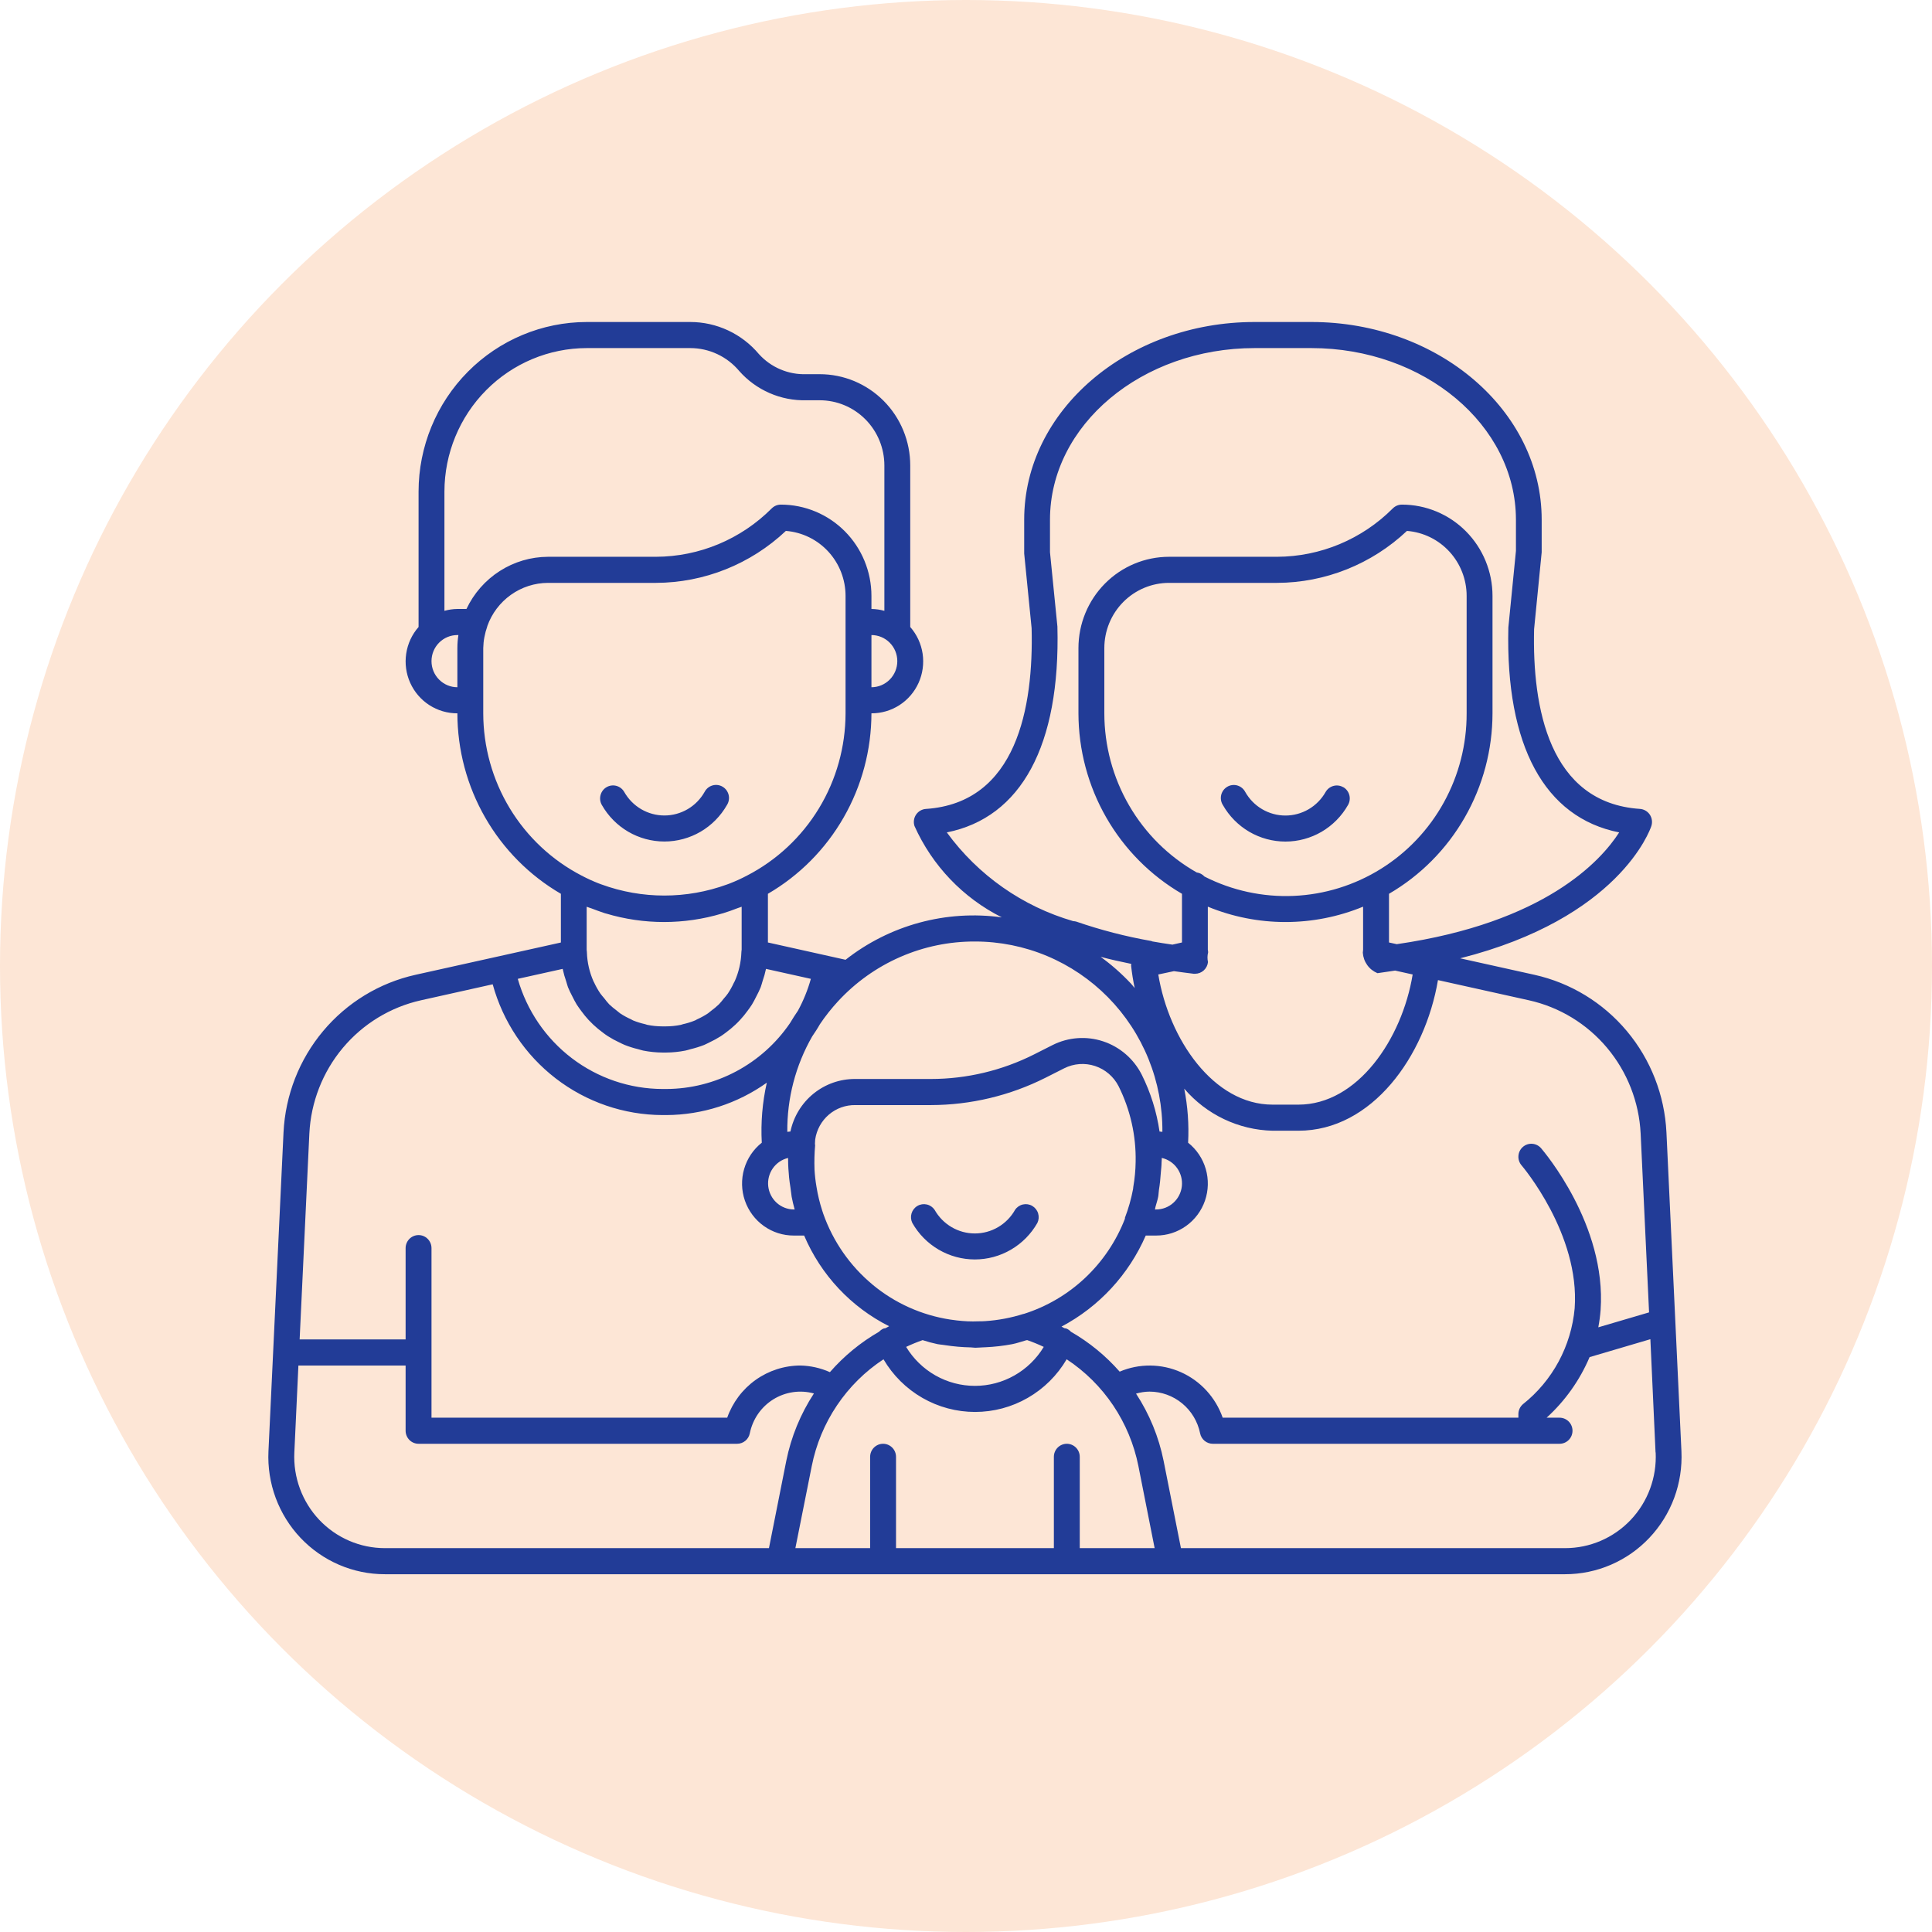
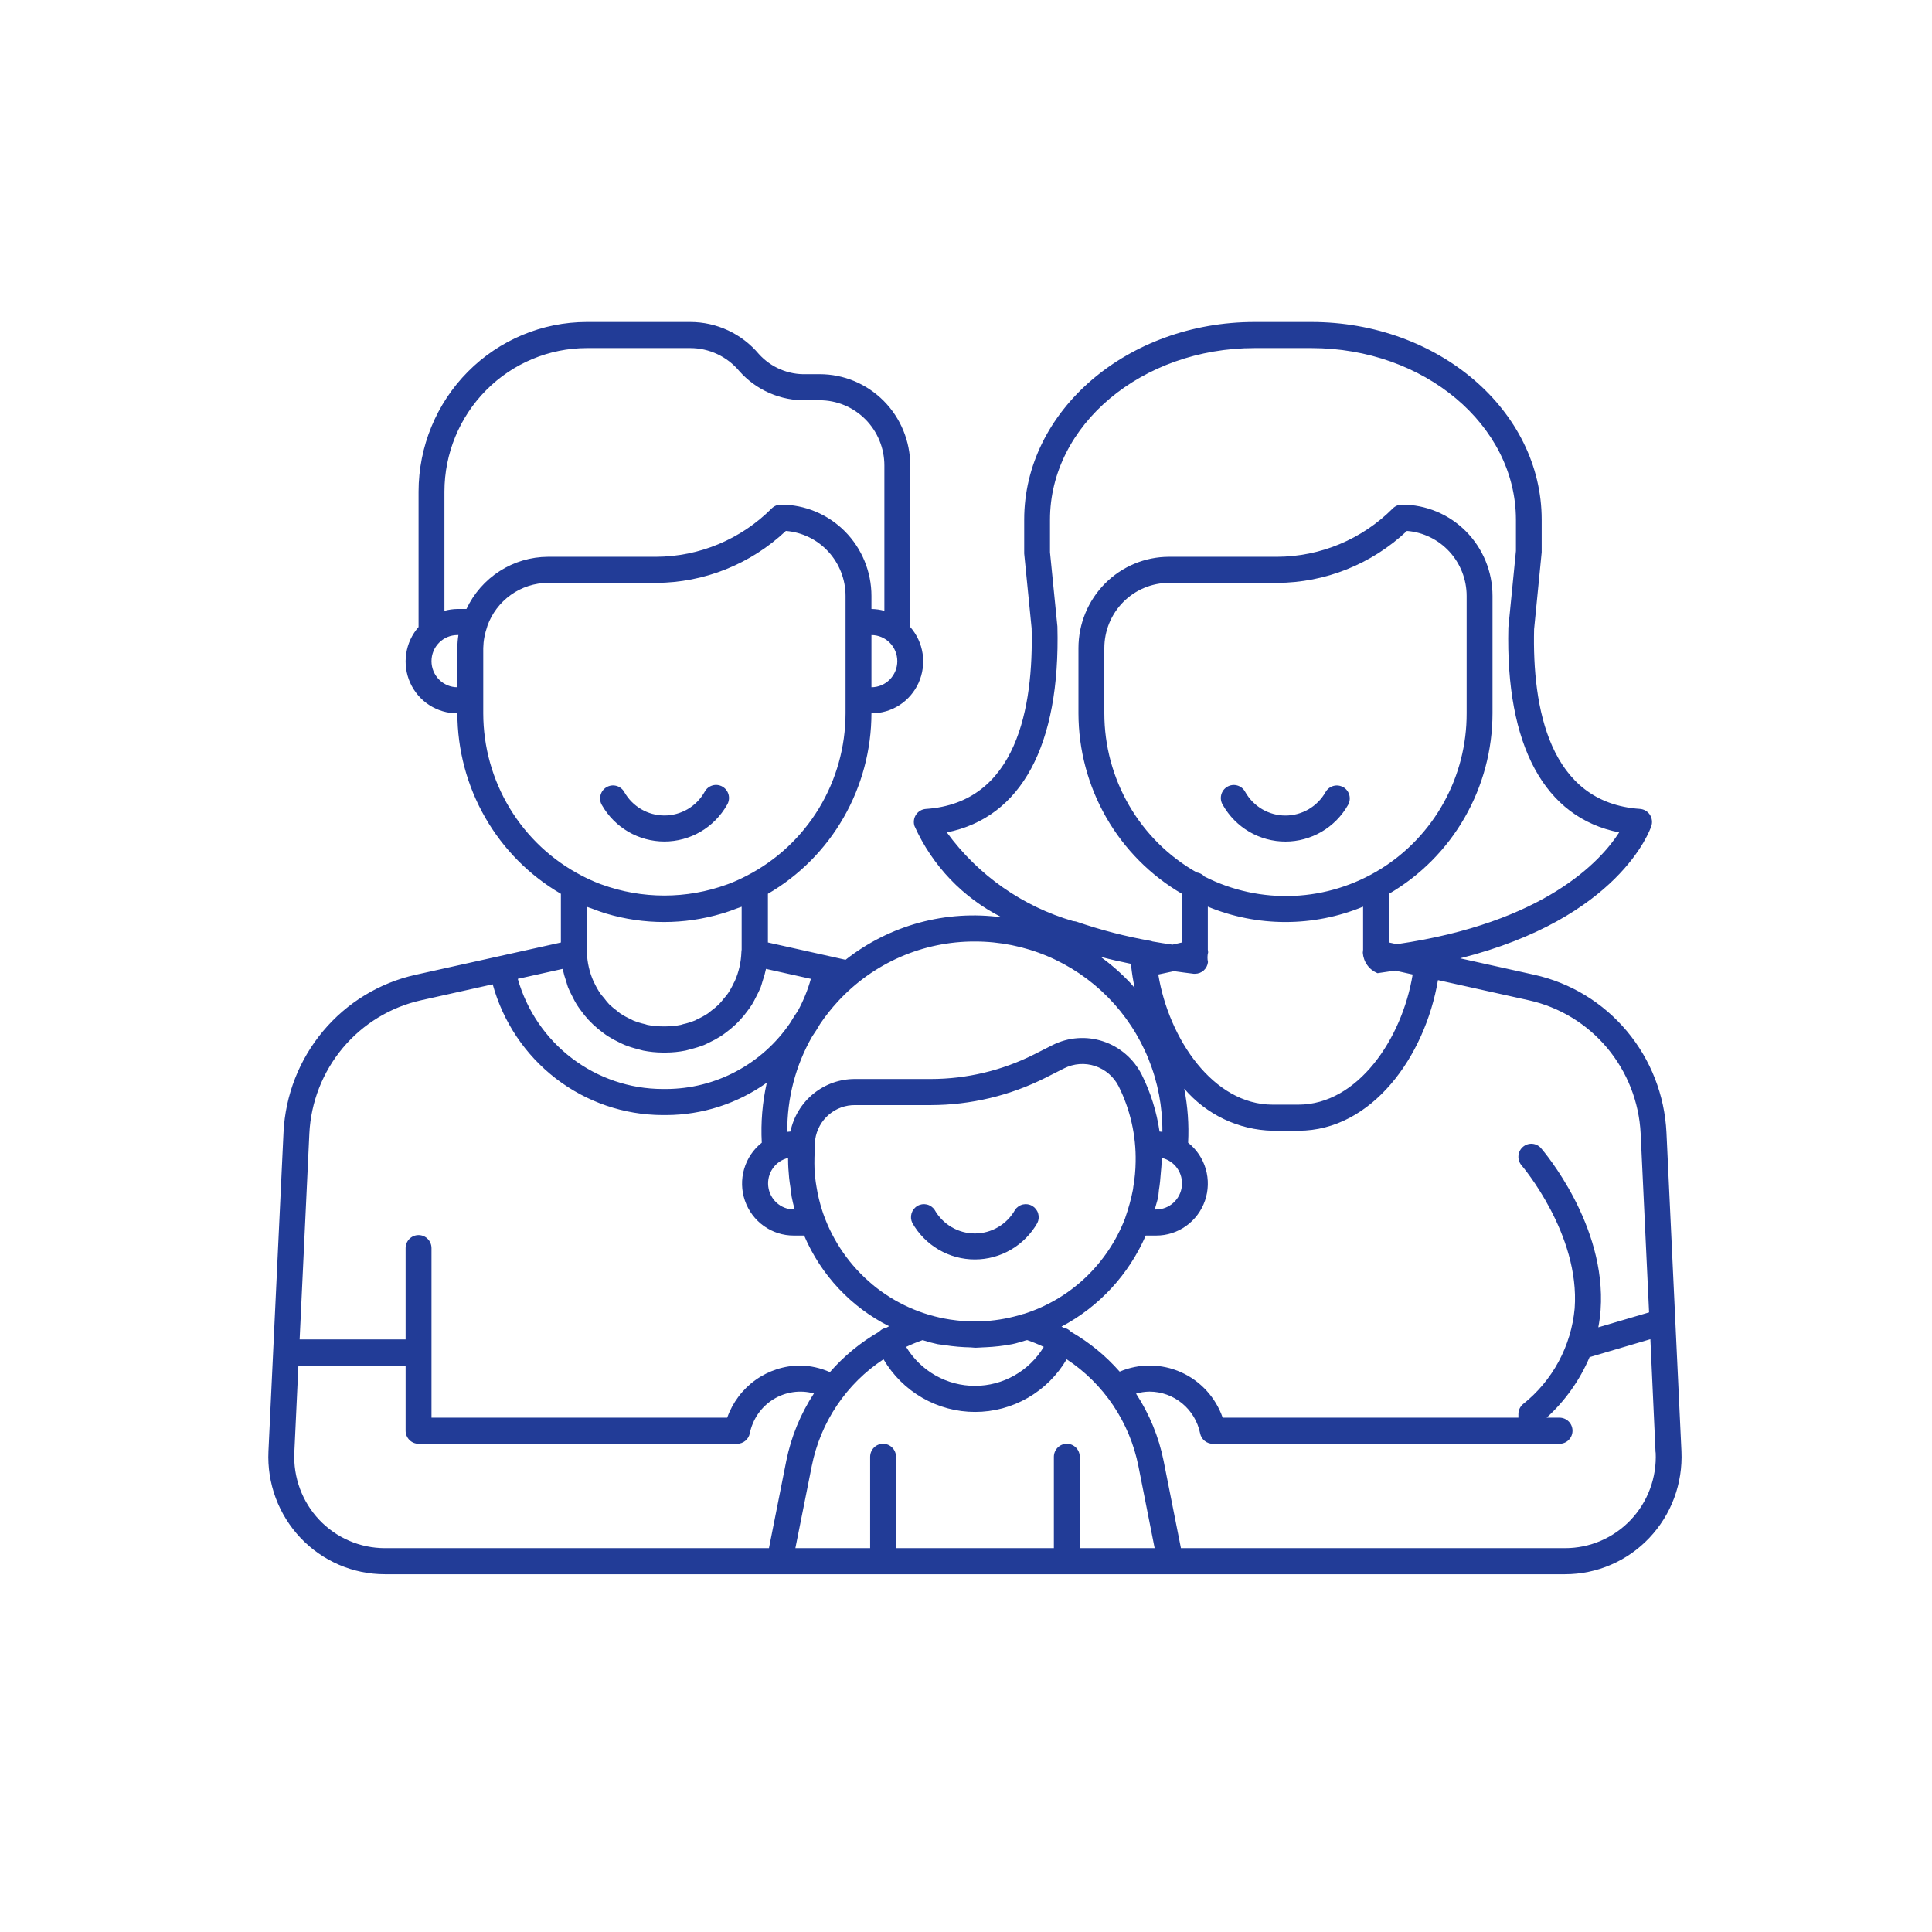
<svg xmlns="http://www.w3.org/2000/svg" width="108" height="108" viewBox="0 0 108 108" fill="none">
-   <circle cx="54" cy="54" r="54" fill="#FDE6D6" />
-   <path d="M33.906 44.004C34.072 43.907 34.269 43.88 34.455 43.93C34.64 43.98 34.798 44.102 34.894 44.269C35.12 44.669 35.447 45.001 35.841 45.233C36.236 45.464 36.684 45.586 37.141 45.586C37.597 45.586 38.045 45.464 38.44 45.233C38.835 45.001 39.161 44.669 39.387 44.269C39.432 44.182 39.495 44.105 39.57 44.042C39.646 43.98 39.733 43.934 39.827 43.907C39.92 43.879 40.019 43.871 40.115 43.883C40.212 43.895 40.306 43.926 40.39 43.976C40.474 44.025 40.548 44.091 40.607 44.169C40.665 44.248 40.707 44.338 40.731 44.434C40.754 44.529 40.758 44.628 40.742 44.725C40.726 44.822 40.691 44.915 40.639 44.998C40.285 45.619 39.776 46.135 39.162 46.494C38.548 46.852 37.85 47.041 37.141 47.041C36.431 47.041 35.733 46.852 35.119 46.494C34.505 46.135 33.996 45.619 33.643 44.998C33.547 44.831 33.521 44.632 33.571 44.446C33.62 44.26 33.74 44.1 33.906 44.004ZM93.993 81.125C94.034 82.013 93.897 82.899 93.59 83.731C93.282 84.563 92.809 85.323 92.201 85.966C91.594 86.609 90.862 87.121 90.053 87.47C89.243 87.82 88.371 88 87.49 88H21.517C20.636 88.001 19.763 87.822 18.952 87.472C18.142 87.123 17.41 86.612 16.801 85.969C16.192 85.326 15.72 84.565 15.411 83.733C15.103 82.9 14.965 82.013 15.007 81.125L15.849 63.3C15.951 61.22 16.728 59.23 18.061 57.639C19.394 56.047 21.209 54.941 23.227 54.492L31.354 52.687V49.964C29.597 48.941 28.137 47.471 27.122 45.7C26.106 43.929 25.57 41.92 25.568 39.875C25.012 39.878 24.467 39.718 24 39.416C23.532 39.114 23.161 38.681 22.931 38.171C22.702 37.661 22.624 37.095 22.707 36.541C22.789 35.987 23.029 35.469 23.398 35.049V27.479C23.401 24.966 24.392 22.557 26.155 20.78C27.918 19.003 30.308 18.003 32.801 18H38.587C39.318 18 40.04 18.161 40.703 18.471C41.365 18.781 41.953 19.233 42.425 19.795C42.76 20.164 43.169 20.456 43.627 20.649C44.084 20.843 44.577 20.934 45.072 20.917H45.82C46.485 20.917 47.144 21.049 47.758 21.305C48.372 21.562 48.93 21.938 49.401 22.412C49.871 22.886 50.244 23.448 50.498 24.068C50.752 24.687 50.883 25.351 50.883 26.021V35.049C51.252 35.469 51.492 35.987 51.575 36.541C51.657 37.095 51.579 37.661 51.35 38.171C51.12 38.681 50.749 39.114 50.282 39.416C49.814 39.718 49.269 39.878 48.714 39.875C48.711 41.92 48.175 43.929 47.159 45.7C46.144 47.471 44.684 48.941 42.927 49.964V52.685L47.267 53.652C48.492 52.689 49.896 51.984 51.397 51.576C52.897 51.169 54.462 51.069 56.002 51.281C53.84 50.197 52.115 48.394 51.121 46.176C51.086 46.071 51.076 45.959 51.091 45.848C51.106 45.738 51.145 45.633 51.207 45.541C51.269 45.448 51.35 45.371 51.446 45.316C51.542 45.26 51.648 45.227 51.759 45.22C56.842 44.879 57.779 39.532 57.668 35.118L57.253 30.944V29.048C57.249 22.958 63.035 18 70.134 18H73.306C80.407 18 86.181 22.958 86.181 29.05V30.87L85.757 35.17C85.651 39.537 86.589 44.877 91.672 45.218C91.782 45.226 91.89 45.258 91.985 45.314C92.081 45.369 92.163 45.446 92.225 45.538C92.287 45.631 92.326 45.736 92.341 45.847C92.357 45.957 92.346 46.069 92.312 46.175C92.234 46.414 90.493 51.329 81.623 53.57L85.777 54.492C87.795 54.941 89.61 56.047 90.943 57.639C92.276 59.23 93.053 61.22 93.155 63.3L93.993 81.125ZM85.469 55.917L80.383 54.788C79.661 59.056 76.69 63.208 72.583 63.208H71.136C70.196 63.186 69.27 62.965 68.42 62.56C67.57 62.155 66.813 61.574 66.199 60.856C66.396 61.85 66.469 62.865 66.416 63.878C66.888 64.251 67.233 64.764 67.402 65.345C67.571 65.926 67.556 66.545 67.359 67.117C67.162 67.688 66.792 68.184 66.302 68.533C65.813 68.883 65.227 69.07 64.626 69.068H64.048C63.096 71.254 61.436 73.049 59.339 74.157C59.392 74.185 59.443 74.216 59.497 74.245C59.537 74.249 59.577 74.257 59.615 74.268C59.711 74.308 59.796 74.369 59.865 74.446C60.889 75.034 61.809 75.787 62.59 76.676C63.133 76.445 63.718 76.329 64.308 76.335C64.898 76.341 65.481 76.468 66.02 76.709C66.56 76.95 67.044 77.3 67.445 77.737C67.845 78.174 68.153 78.689 68.349 79.25H84.879V79.05C84.879 78.945 84.902 78.841 84.945 78.745C84.989 78.65 85.053 78.564 85.132 78.496C85.951 77.848 86.629 77.038 87.127 76.116C87.624 75.194 87.93 74.18 88.025 73.135C88.326 68.986 85.09 65.183 85.057 65.145C84.931 64.999 84.867 64.809 84.881 64.616C84.894 64.423 84.982 64.243 85.127 64.116C85.272 63.989 85.46 63.925 85.652 63.938C85.843 63.952 86.022 64.041 86.148 64.187C86.292 64.359 89.808 68.47 89.475 73.228C89.45 73.554 89.407 73.878 89.346 74.198L92.184 73.363L91.713 63.364C91.626 61.605 90.967 59.923 89.839 58.577C88.711 57.231 87.176 56.297 85.469 55.917ZM44.183 66.361C44.157 66.188 44.129 66.014 44.112 65.838C44.08 65.499 44.055 65.161 44.055 64.817C44.055 64.788 44.055 64.76 44.055 64.731C43.71 64.812 43.407 65.017 43.202 65.309C42.997 65.601 42.906 65.958 42.945 66.313C42.985 66.668 43.152 66.996 43.415 67.235C43.678 67.474 44.019 67.607 44.374 67.61H44.421C44.355 67.37 44.3 67.134 44.255 66.904C44.229 66.726 44.206 66.542 44.183 66.361ZM48.779 71.815C50.025 72.847 51.524 73.52 53.118 73.764C53.241 73.783 53.364 73.8 53.487 73.813C53.687 73.835 53.887 73.853 54.088 73.862C54.289 73.87 54.5 73.872 54.704 73.862C54.83 73.862 54.954 73.862 55.08 73.851C55.804 73.803 56.519 73.668 57.211 73.449C57.211 73.449 57.224 73.449 57.23 73.449C58.508 73.045 59.679 72.357 60.658 71.436C61.636 70.514 62.398 69.383 62.885 68.126C62.885 68.108 62.885 68.089 62.885 68.072C63.084 67.552 63.236 67.015 63.339 66.468C63.346 66.427 63.346 66.388 63.352 66.347C63.433 65.882 63.477 65.411 63.483 64.939C63.511 63.476 63.183 62.028 62.53 60.72C62.256 60.184 61.784 59.779 61.215 59.591C60.647 59.403 60.028 59.449 59.492 59.717L58.448 60.245C56.458 61.247 54.265 61.77 52.041 61.775H47.818C47.276 61.765 46.748 61.954 46.334 62.308C45.92 62.662 45.649 63.156 45.57 63.697C45.561 63.776 45.563 63.86 45.556 63.939C45.561 63.968 45.565 63.997 45.566 64.026C45.527 64.472 45.516 64.921 45.532 65.368V65.384C45.551 65.705 45.587 66.024 45.642 66.341C45.714 66.792 45.821 67.237 45.962 67.671C45.981 67.731 46.001 67.79 46.021 67.85C46.567 69.399 47.52 70.768 48.779 71.812V71.815ZM64.594 67.457C64.582 67.507 64.577 67.558 64.563 67.61H64.626C64.983 67.61 65.327 67.478 65.592 67.238C65.858 66.999 66.027 66.669 66.066 66.312C66.105 65.955 66.012 65.596 65.805 65.303C65.598 65.011 65.291 64.806 64.943 64.728C64.943 64.757 64.943 64.786 64.943 64.815C64.943 64.872 64.932 64.929 64.932 64.986C64.932 65.171 64.906 65.356 64.892 65.542C64.869 65.868 64.839 66.195 64.785 66.519C64.765 66.647 64.768 66.774 64.743 66.902C64.709 67.092 64.641 67.271 64.594 67.457ZM50.653 75.292C51.055 75.957 51.62 76.507 52.294 76.889C52.968 77.271 53.727 77.471 54.5 77.471C55.273 77.471 56.032 77.271 56.706 76.889C57.38 76.507 57.945 75.957 58.347 75.292C58.044 75.149 57.734 75.022 57.418 74.912L57.341 74.929C57.089 75 56.843 75.089 56.583 75.14C56.092 75.232 55.596 75.29 55.097 75.312C54.995 75.312 54.892 75.324 54.791 75.327C54.69 75.33 54.61 75.34 54.522 75.34C54.434 75.34 54.358 75.321 54.276 75.32C53.788 75.311 53.301 75.269 52.819 75.194C52.774 75.187 52.728 75.184 52.683 75.175C52.593 75.161 52.504 75.158 52.415 75.14C52.131 75.08 51.85 75.005 51.574 74.914C51.26 75.024 50.953 75.15 50.653 75.292ZM64.749 54.474C65.342 58.087 67.832 61.75 71.136 61.75H72.583C75.887 61.75 78.376 58.087 78.969 54.474L77.987 54.256C77.656 54.301 77.348 54.356 77.002 54.401C76.773 54.307 76.574 54.151 76.429 53.948C76.284 53.746 76.199 53.507 76.182 53.258C76.182 53.229 76.194 53.112 76.198 53.089V50.683C73.416 51.828 70.3 51.828 67.518 50.683V53.092C67.528 53.14 67.534 53.189 67.535 53.238C67.49 53.415 67.487 53.6 67.527 53.779C67.508 53.959 67.424 54.126 67.29 54.247C67.157 54.368 66.983 54.434 66.803 54.434H66.728C66.341 54.393 65.992 54.334 65.623 54.288L64.749 54.474ZM81.986 39.875V33.312C81.986 32.395 81.642 31.511 81.024 30.837C80.405 30.163 79.558 29.75 78.65 29.678C76.679 31.537 74.084 32.575 71.385 32.583H65.35C64.391 32.583 63.471 32.967 62.792 33.651C62.114 34.335 61.733 35.262 61.733 36.229V39.875C61.734 41.686 62.212 43.465 63.12 45.028C64.027 46.592 65.331 47.883 66.897 48.771C67.064 48.793 67.218 48.874 67.332 49C68.874 49.784 70.591 50.156 72.317 50.081C74.043 50.006 75.721 49.486 77.191 48.571C78.661 47.656 79.874 46.376 80.713 44.853C81.553 43.331 81.991 41.617 81.986 39.875ZM59.997 51.493C60.052 51.495 60.107 51.503 60.161 51.517C61.529 51.989 62.931 52.352 64.356 52.602C64.377 52.609 64.399 52.617 64.419 52.627C64.784 52.691 65.153 52.751 65.541 52.806L66.073 52.685V49.964C64.316 48.941 62.856 47.471 61.841 45.7C60.825 43.929 60.289 41.92 60.286 39.875V36.229C60.286 34.876 60.82 33.577 61.769 32.62C62.719 31.663 64.007 31.125 65.35 31.125H71.385C73.811 31.118 76.137 30.146 77.857 28.421C77.924 28.354 78.004 28.3 78.092 28.263C78.18 28.227 78.274 28.208 78.369 28.208C79.712 28.208 81 28.746 81.949 29.703C82.899 30.66 83.432 31.959 83.432 33.312V39.875C83.43 41.92 82.894 43.929 81.878 45.7C80.863 47.471 79.403 48.941 77.646 49.964V52.685L78.08 52.78C86.355 51.58 89.491 48.126 90.513 46.532C86.341 45.708 84.156 41.683 84.318 35.08L84.742 30.797V29.047C84.734 23.76 79.609 19.458 73.306 19.458H70.134C63.828 19.458 58.695 23.76 58.695 29.05V30.87L59.11 35.026C59.28 41.679 57.085 45.701 52.928 46.532C54.676 48.928 57.162 50.672 59.997 51.493ZM61.523 53.486C62.132 53.927 62.697 54.426 63.213 54.975C63.29 55.058 63.358 55.148 63.43 55.233C63.342 54.819 63.275 54.401 63.229 53.98C63.23 53.947 63.233 53.915 63.238 53.882C62.634 53.76 62.062 53.63 61.519 53.486H61.523ZM54.5 52.631C53.065 52.625 51.644 52.919 50.327 53.494C49.01 54.069 47.825 54.913 46.847 55.972C46.478 56.372 46.139 56.8 45.835 57.252C45.702 57.49 45.554 57.713 45.401 57.938C44.473 59.558 43.993 61.399 44.011 63.27C44.068 63.262 44.126 63.257 44.186 63.252C44.361 62.418 44.817 61.67 45.476 61.135C46.135 60.601 46.956 60.311 47.802 60.316H52.041C54.039 60.314 56.01 59.845 57.798 58.946L58.84 58.419C59.718 57.978 60.734 57.903 61.666 58.212C62.599 58.521 63.373 59.188 63.821 60.069C64.321 61.069 64.658 62.145 64.819 63.254L64.978 63.27C64.989 61.876 64.726 60.494 64.204 59.203C63.682 57.912 62.912 56.739 61.938 55.749C60.964 54.76 59.805 53.975 58.528 53.44C57.252 52.905 55.883 52.63 54.5 52.631ZM44.605 56.5C44.912 55.935 45.155 55.338 45.328 54.718L42.82 54.161C42.77 54.395 42.706 54.626 42.626 54.852C42.592 54.964 42.564 55.078 42.523 55.188C42.456 55.36 42.37 55.522 42.286 55.686C42.202 55.851 42.127 56.006 42.033 56.157C41.955 56.281 41.868 56.398 41.78 56.516C41.654 56.69 41.517 56.856 41.372 57.013C41.288 57.105 41.201 57.191 41.112 57.276C40.94 57.438 40.759 57.589 40.569 57.728C40.478 57.794 40.39 57.861 40.296 57.922C40.087 58.054 39.871 58.172 39.648 58.276C39.549 58.323 39.457 58.374 39.358 58.415C39.115 58.509 38.865 58.587 38.612 58.648C38.516 58.673 38.425 58.706 38.322 58.727C37.962 58.799 37.596 58.836 37.229 58.838H37.047C36.679 58.836 36.312 58.799 35.952 58.727C35.856 58.708 35.766 58.673 35.671 58.65C35.415 58.589 35.164 58.51 34.92 58.413C34.822 58.374 34.73 58.324 34.631 58.278C34.405 58.173 34.187 58.054 33.977 57.92C33.884 57.861 33.796 57.795 33.708 57.729C33.517 57.59 33.334 57.438 33.162 57.276C33.073 57.191 32.986 57.105 32.902 57.015C32.757 56.857 32.621 56.691 32.495 56.517C32.407 56.398 32.319 56.281 32.239 56.154C32.16 56.028 32.07 55.851 31.992 55.694C31.902 55.527 31.821 55.356 31.749 55.182C31.713 55.085 31.69 54.982 31.658 54.883C31.574 54.647 31.506 54.406 31.454 54.161L28.944 54.718C29.449 56.489 30.511 58.047 31.97 59.157C33.429 60.267 35.206 60.87 37.034 60.875H37.248C38.61 60.87 39.952 60.531 41.156 59.889C42.361 59.247 43.394 58.32 44.165 57.188C44.303 56.953 44.452 56.723 44.605 56.5ZM50.16 36.958C50.16 36.572 50.008 36.201 49.736 35.927C49.465 35.654 49.097 35.5 48.714 35.5V38.417C49.097 38.417 49.465 38.263 49.736 37.989C50.008 37.716 50.16 37.345 50.16 36.958ZM24.844 27.479V34.145C25.08 34.08 25.323 34.045 25.568 34.042H26.075C26.485 33.172 27.13 32.437 27.936 31.921C28.742 31.404 29.676 31.129 30.631 31.125H36.666C39.093 31.118 41.418 30.146 43.138 28.421C43.206 28.354 43.285 28.3 43.373 28.263C43.461 28.227 43.555 28.208 43.65 28.208C44.993 28.208 46.281 28.746 47.231 29.703C48.18 30.66 48.714 31.959 48.714 33.312V34.042C48.958 34.045 49.201 34.08 49.437 34.145V26.021C49.437 25.054 49.056 24.127 48.378 23.443C47.699 22.759 46.779 22.375 45.82 22.375H45.072C44.367 22.393 43.666 22.256 43.019 21.973C42.371 21.691 41.792 21.27 41.323 20.739C40.987 20.338 40.568 20.015 40.095 19.794C39.623 19.573 39.108 19.458 38.587 19.458H32.801C30.691 19.461 28.669 20.307 27.178 21.811C25.686 23.314 24.847 25.353 24.844 27.479ZM25.568 38.417V36.229C25.568 35.985 25.587 35.741 25.625 35.5H25.568C25.184 35.5 24.816 35.654 24.545 35.927C24.273 36.201 24.121 36.572 24.121 36.958C24.121 37.345 24.273 37.716 24.545 37.989C24.816 38.263 25.184 38.417 25.568 38.417ZM32.511 48.946C32.821 49.109 33.14 49.255 33.466 49.383C33.517 49.404 33.569 49.421 33.621 49.44C35.892 50.269 38.378 50.269 40.649 49.44C40.701 49.421 40.753 49.404 40.803 49.383C41.13 49.255 41.448 49.109 41.758 48.946C43.415 48.09 44.805 46.791 45.777 45.191C46.749 43.591 47.264 41.751 47.267 39.875V33.312C47.267 32.395 46.923 31.511 46.305 30.837C45.686 30.163 44.839 29.75 43.931 29.678C41.96 31.537 39.365 32.575 36.666 32.583H30.631C29.888 32.586 29.163 32.82 28.557 33.253C27.95 33.685 27.49 34.296 27.24 35.001V35.014C27.171 35.21 27.116 35.411 27.078 35.615C27.039 35.818 27.018 36.023 27.014 36.229V39.875C27.016 41.75 27.53 43.589 28.499 45.189C29.469 46.789 30.857 48.089 32.511 48.946ZM33.031 50.77C32.953 50.74 32.872 50.719 32.795 50.687V53.092C32.795 53.137 32.806 53.178 32.808 53.22V53.242C32.826 53.8 32.952 54.349 33.178 54.859C33.187 54.88 33.2 54.897 33.21 54.918C33.31 55.136 33.428 55.345 33.563 55.543C33.625 55.632 33.7 55.711 33.77 55.796C33.86 55.918 33.956 56.035 34.059 56.146C34.193 56.271 34.333 56.388 34.48 56.497C34.547 56.547 34.605 56.605 34.673 56.652C34.86 56.775 35.057 56.883 35.261 56.974C35.305 56.994 35.343 57.022 35.386 57.041C35.604 57.13 35.83 57.2 36.06 57.251C36.1 57.261 36.138 57.28 36.18 57.289C36.46 57.346 36.745 57.375 37.031 57.375H37.213C37.499 57.375 37.783 57.346 38.063 57.289C38.104 57.28 38.14 57.263 38.181 57.252C38.412 57.202 38.639 57.131 38.858 57.041C38.898 57.023 38.933 56.997 38.972 56.98C39.181 56.886 39.381 56.776 39.572 56.65C39.633 56.609 39.685 56.555 39.745 56.512C39.9 56.399 40.048 56.276 40.187 56.143C40.285 56.045 40.368 55.933 40.456 55.826C40.544 55.72 40.62 55.641 40.691 55.535C40.815 55.349 40.924 55.154 41.017 54.951C41.035 54.915 41.059 54.881 41.075 54.843C41.3 54.335 41.425 53.788 41.444 53.232V53.22C41.444 53.173 41.459 53.13 41.459 53.082V50.687C41.382 50.719 41.301 50.74 41.223 50.77C40.958 50.872 40.691 50.97 40.417 51.053L40.364 51.066C38.246 51.7 35.992 51.7 33.874 51.066L33.821 51.053C33.569 50.97 33.301 50.872 33.036 50.77H33.031ZM17.293 63.367L16.75 74.875H22.674V69.771C22.674 69.577 22.751 69.392 22.886 69.255C23.022 69.118 23.206 69.042 23.398 69.042C23.59 69.042 23.774 69.118 23.909 69.255C24.045 69.392 24.121 69.577 24.121 69.771V79.25H40.651C40.953 78.398 41.507 77.661 42.239 77.139C42.971 76.617 43.846 76.336 44.743 76.333C45.311 76.346 45.872 76.472 46.392 76.704C47.178 75.803 48.107 75.04 49.14 74.445C49.21 74.369 49.295 74.309 49.389 74.268C49.427 74.257 49.466 74.249 49.505 74.245C49.571 74.21 49.634 74.171 49.702 74.137C47.573 73.068 45.89 71.271 44.952 69.068H44.374C43.773 69.07 43.187 68.883 42.698 68.533C42.208 68.184 41.839 67.688 41.641 67.117C41.444 66.545 41.429 65.926 41.598 65.345C41.767 64.764 42.112 64.251 42.584 63.878C42.523 62.752 42.617 61.623 42.865 60.523C41.221 61.693 39.26 62.325 37.248 62.333H37.034C34.877 62.325 32.782 61.607 31.069 60.287C29.355 58.967 28.117 57.118 27.542 55.023L23.531 55.917C21.825 56.298 20.291 57.234 19.163 58.58C18.037 59.926 17.379 61.608 17.293 63.367ZM21.517 86.542H42.985L43.953 81.666C44.224 80.321 44.749 79.041 45.499 77.895C45.118 77.791 44.72 77.766 44.329 77.823C43.938 77.88 43.563 78.017 43.227 78.226C42.891 78.435 42.601 78.712 42.375 79.038C42.15 79.365 41.993 79.735 41.914 80.125C41.881 80.29 41.792 80.438 41.663 80.544C41.534 80.65 41.372 80.708 41.206 80.708H23.398C23.206 80.708 23.022 80.632 22.886 80.495C22.751 80.358 22.674 80.173 22.674 79.979V76.333H16.681L16.454 81.194C16.421 81.885 16.528 82.575 16.768 83.222C17.008 83.87 17.375 84.462 17.849 84.962C18.322 85.462 18.892 85.86 19.522 86.131C20.153 86.403 20.831 86.542 21.517 86.542ZM64.545 86.542L63.637 81.952C63.395 80.739 62.915 79.587 62.227 78.562C61.538 77.538 60.655 76.662 59.627 75.985C59.101 76.882 58.352 77.625 57.454 78.141C56.557 78.658 55.541 78.929 54.507 78.929C53.474 78.929 52.458 78.658 51.56 78.141C50.662 77.625 49.914 76.882 49.388 75.985C48.36 76.661 47.475 77.537 46.787 78.562C46.098 79.586 45.619 80.739 45.378 81.952L44.462 86.542H48.641V81.438C48.641 81.244 48.717 81.059 48.853 80.922C48.989 80.785 49.173 80.708 49.364 80.708C49.556 80.708 49.74 80.785 49.876 80.922C50.012 81.059 50.088 81.244 50.088 81.438V86.542H58.912V81.438C58.912 81.244 58.988 81.059 59.124 80.922C59.26 80.785 59.444 80.708 59.636 80.708C59.827 80.708 60.011 80.785 60.147 80.922C60.283 81.059 60.359 81.244 60.359 81.438V86.542H64.545ZM92.546 81.194L92.257 74.862L88.859 75.864C88.311 77.154 87.491 78.31 86.457 79.25H87.18C87.372 79.25 87.556 79.327 87.692 79.464C87.828 79.6 87.904 79.786 87.904 79.979C87.904 80.173 87.828 80.358 87.692 80.495C87.556 80.632 87.372 80.708 87.18 80.708H67.796C67.629 80.708 67.468 80.65 67.338 80.544C67.209 80.438 67.12 80.29 67.087 80.125C66.954 79.467 66.6 78.876 66.084 78.451C65.569 78.026 64.923 77.793 64.257 77.792C64.003 77.795 63.75 77.833 63.505 77.904C64.254 79.047 64.777 80.324 65.047 81.666L66.015 86.542H87.49C88.176 86.542 88.855 86.403 89.485 86.131C90.116 85.86 90.685 85.462 91.159 84.962C91.632 84.462 92 83.87 92.24 83.222C92.479 82.575 92.586 81.885 92.553 81.194H92.546ZM75.091 44.007C74.925 43.91 74.728 43.883 74.543 43.933C74.357 43.983 74.199 44.105 74.103 44.272C73.877 44.672 73.55 45.004 73.156 45.236C72.761 45.467 72.313 45.589 71.856 45.589C71.4 45.589 70.952 45.467 70.557 45.236C70.162 45.004 69.836 44.672 69.61 44.272C69.565 44.185 69.502 44.108 69.427 44.045C69.351 43.983 69.264 43.937 69.171 43.91C69.077 43.882 68.979 43.874 68.882 43.886C68.785 43.898 68.692 43.929 68.607 43.979C68.523 44.028 68.449 44.094 68.39 44.172C68.332 44.251 68.29 44.341 68.266 44.436C68.243 44.532 68.239 44.631 68.255 44.728C68.271 44.825 68.306 44.918 68.359 45.001C68.712 45.622 69.221 46.138 69.835 46.497C70.449 46.855 71.147 47.044 71.856 47.044C72.566 47.044 73.264 46.855 73.878 46.497C74.492 46.138 75.001 45.622 75.354 45.001C75.402 44.918 75.434 44.827 75.446 44.732C75.459 44.637 75.453 44.541 75.429 44.448C75.405 44.355 75.363 44.268 75.305 44.192C75.248 44.116 75.176 44.052 75.094 44.004L75.091 44.007ZM50.998 68.361C51.35 68.982 51.859 69.498 52.473 69.856C53.087 70.215 53.785 70.404 54.494 70.404C55.204 70.404 55.901 70.215 56.515 69.856C57.129 69.498 57.638 68.982 57.991 68.361C58.071 68.195 58.085 68.005 58.032 67.829C57.979 67.652 57.861 67.503 57.703 67.411C57.545 67.318 57.358 67.29 57.179 67.331C57.001 67.372 56.845 67.479 56.742 67.632C56.517 68.032 56.19 68.365 55.795 68.597C55.4 68.829 54.951 68.951 54.494 68.951C54.037 68.951 53.589 68.829 53.194 68.597C52.799 68.365 52.472 68.032 52.246 67.632C52.143 67.479 51.987 67.372 51.809 67.331C51.631 67.29 51.444 67.318 51.286 67.411C51.127 67.503 51.01 67.652 50.956 67.829C50.903 68.005 50.918 68.195 50.998 68.361Z" fill="#223C97" />
+   <path d="M33.906 44.004C34.072 43.907 34.269 43.88 34.455 43.93C34.64 43.98 34.798 44.102 34.894 44.269C35.12 44.669 35.447 45.001 35.841 45.233C36.236 45.464 36.684 45.586 37.141 45.586C37.597 45.586 38.045 45.464 38.44 45.233C38.835 45.001 39.161 44.669 39.387 44.269C39.432 44.182 39.495 44.105 39.57 44.042C39.646 43.98 39.733 43.934 39.827 43.907C39.92 43.879 40.019 43.871 40.115 43.883C40.212 43.895 40.306 43.926 40.39 43.976C40.474 44.025 40.548 44.091 40.607 44.169C40.665 44.248 40.707 44.338 40.731 44.434C40.754 44.529 40.758 44.628 40.742 44.725C40.726 44.822 40.691 44.915 40.639 44.998C40.285 45.619 39.776 46.135 39.162 46.494C38.548 46.852 37.85 47.041 37.141 47.041C36.431 47.041 35.733 46.852 35.119 46.494C34.505 46.135 33.996 45.619 33.643 44.998C33.547 44.831 33.521 44.632 33.571 44.446C33.62 44.26 33.74 44.1 33.906 44.004ZM93.993 81.125C94.034 82.013 93.897 82.899 93.59 83.731C93.282 84.563 92.809 85.323 92.201 85.966C91.594 86.609 90.862 87.121 90.053 87.47C89.243 87.82 88.371 88 87.49 88H21.517C20.636 88.001 19.763 87.822 18.952 87.472C18.142 87.123 17.41 86.612 16.801 85.969C16.192 85.326 15.72 84.565 15.411 83.733C15.103 82.9 14.965 82.013 15.007 81.125L15.849 63.3C15.951 61.22 16.728 59.23 18.061 57.639C19.394 56.047 21.209 54.941 23.227 54.492L31.354 52.687V49.964C29.597 48.941 28.137 47.471 27.122 45.7C26.106 43.929 25.57 41.92 25.568 39.875C25.012 39.878 24.467 39.718 24 39.416C23.532 39.114 23.161 38.681 22.931 38.171C22.702 37.661 22.624 37.095 22.707 36.541C22.789 35.987 23.029 35.469 23.398 35.049V27.479C23.401 24.966 24.392 22.557 26.155 20.78C27.918 19.003 30.308 18.003 32.801 18H38.587C39.318 18 40.04 18.161 40.703 18.471C41.365 18.781 41.953 19.233 42.425 19.795C42.76 20.164 43.169 20.456 43.627 20.649C44.084 20.843 44.577 20.934 45.072 20.917H45.82C46.485 20.917 47.144 21.049 47.758 21.305C48.372 21.562 48.93 21.938 49.401 22.412C49.871 22.886 50.244 23.448 50.498 24.068C50.752 24.687 50.883 25.351 50.883 26.021V35.049C51.252 35.469 51.492 35.987 51.575 36.541C51.657 37.095 51.579 37.661 51.35 38.171C51.12 38.681 50.749 39.114 50.282 39.416C49.814 39.718 49.269 39.878 48.714 39.875C48.711 41.92 48.175 43.929 47.159 45.7C46.144 47.471 44.684 48.941 42.927 49.964V52.685L47.267 53.652C48.492 52.689 49.896 51.984 51.397 51.576C52.897 51.169 54.462 51.069 56.002 51.281C53.84 50.197 52.115 48.394 51.121 46.176C51.086 46.071 51.076 45.959 51.091 45.848C51.106 45.738 51.145 45.633 51.207 45.541C51.269 45.448 51.35 45.371 51.446 45.316C51.542 45.26 51.648 45.227 51.759 45.22C56.842 44.879 57.779 39.532 57.668 35.118L57.253 30.944V29.048C57.249 22.958 63.035 18 70.134 18H73.306C80.407 18 86.181 22.958 86.181 29.05V30.87L85.757 35.17C85.651 39.537 86.589 44.877 91.672 45.218C91.782 45.226 91.89 45.258 91.985 45.314C92.081 45.369 92.163 45.446 92.225 45.538C92.287 45.631 92.326 45.736 92.341 45.847C92.357 45.957 92.346 46.069 92.312 46.175C92.234 46.414 90.493 51.329 81.623 53.57L85.777 54.492C87.795 54.941 89.61 56.047 90.943 57.639C92.276 59.23 93.053 61.22 93.155 63.3L93.993 81.125ZM85.469 55.917L80.383 54.788C79.661 59.056 76.69 63.208 72.583 63.208H71.136C70.196 63.186 69.27 62.965 68.42 62.56C67.57 62.155 66.813 61.574 66.199 60.856C66.396 61.85 66.469 62.865 66.416 63.878C66.888 64.251 67.233 64.764 67.402 65.345C67.571 65.926 67.556 66.545 67.359 67.117C67.162 67.688 66.792 68.184 66.302 68.533C65.813 68.883 65.227 69.07 64.626 69.068H64.048C63.096 71.254 61.436 73.049 59.339 74.157C59.392 74.185 59.443 74.216 59.497 74.245C59.537 74.249 59.577 74.257 59.615 74.268C59.711 74.308 59.796 74.369 59.865 74.446C60.889 75.034 61.809 75.787 62.59 76.676C63.133 76.445 63.718 76.329 64.308 76.335C64.898 76.341 65.481 76.468 66.02 76.709C66.56 76.95 67.044 77.3 67.445 77.737C67.845 78.174 68.153 78.689 68.349 79.25H84.879V79.05C84.879 78.945 84.902 78.841 84.945 78.745C84.989 78.65 85.053 78.564 85.132 78.496C85.951 77.848 86.629 77.038 87.127 76.116C87.624 75.194 87.93 74.18 88.025 73.135C88.326 68.986 85.09 65.183 85.057 65.145C84.931 64.999 84.867 64.809 84.881 64.616C84.894 64.423 84.982 64.243 85.127 64.116C85.272 63.989 85.46 63.925 85.652 63.938C85.843 63.952 86.022 64.041 86.148 64.187C86.292 64.359 89.808 68.47 89.475 73.228C89.45 73.554 89.407 73.878 89.346 74.198L92.184 73.363L91.713 63.364C91.626 61.605 90.967 59.923 89.839 58.577C88.711 57.231 87.176 56.297 85.469 55.917ZM44.183 66.361C44.157 66.188 44.129 66.014 44.112 65.838C44.08 65.499 44.055 65.161 44.055 64.817C44.055 64.788 44.055 64.76 44.055 64.731C43.71 64.812 43.407 65.017 43.202 65.309C42.997 65.601 42.906 65.958 42.945 66.313C42.985 66.668 43.152 66.996 43.415 67.235C43.678 67.474 44.019 67.607 44.374 67.61H44.421C44.355 67.37 44.3 67.134 44.255 66.904C44.229 66.726 44.206 66.542 44.183 66.361ZM48.779 71.815C50.025 72.847 51.524 73.52 53.118 73.764C53.241 73.783 53.364 73.8 53.487 73.813C53.687 73.835 53.887 73.853 54.088 73.862C54.289 73.87 54.5 73.872 54.704 73.862C54.83 73.862 54.954 73.862 55.08 73.851C55.804 73.803 56.519 73.668 57.211 73.449C57.211 73.449 57.224 73.449 57.23 73.449C58.508 73.045 59.679 72.357 60.658 71.436C61.636 70.514 62.398 69.383 62.885 68.126C63.084 67.552 63.236 67.015 63.339 66.468C63.346 66.427 63.346 66.388 63.352 66.347C63.433 65.882 63.477 65.411 63.483 64.939C63.511 63.476 63.183 62.028 62.53 60.72C62.256 60.184 61.784 59.779 61.215 59.591C60.647 59.403 60.028 59.449 59.492 59.717L58.448 60.245C56.458 61.247 54.265 61.77 52.041 61.775H47.818C47.276 61.765 46.748 61.954 46.334 62.308C45.92 62.662 45.649 63.156 45.57 63.697C45.561 63.776 45.563 63.86 45.556 63.939C45.561 63.968 45.565 63.997 45.566 64.026C45.527 64.472 45.516 64.921 45.532 65.368V65.384C45.551 65.705 45.587 66.024 45.642 66.341C45.714 66.792 45.821 67.237 45.962 67.671C45.981 67.731 46.001 67.79 46.021 67.85C46.567 69.399 47.52 70.768 48.779 71.812V71.815ZM64.594 67.457C64.582 67.507 64.577 67.558 64.563 67.61H64.626C64.983 67.61 65.327 67.478 65.592 67.238C65.858 66.999 66.027 66.669 66.066 66.312C66.105 65.955 66.012 65.596 65.805 65.303C65.598 65.011 65.291 64.806 64.943 64.728C64.943 64.757 64.943 64.786 64.943 64.815C64.943 64.872 64.932 64.929 64.932 64.986C64.932 65.171 64.906 65.356 64.892 65.542C64.869 65.868 64.839 66.195 64.785 66.519C64.765 66.647 64.768 66.774 64.743 66.902C64.709 67.092 64.641 67.271 64.594 67.457ZM50.653 75.292C51.055 75.957 51.62 76.507 52.294 76.889C52.968 77.271 53.727 77.471 54.5 77.471C55.273 77.471 56.032 77.271 56.706 76.889C57.38 76.507 57.945 75.957 58.347 75.292C58.044 75.149 57.734 75.022 57.418 74.912L57.341 74.929C57.089 75 56.843 75.089 56.583 75.14C56.092 75.232 55.596 75.29 55.097 75.312C54.995 75.312 54.892 75.324 54.791 75.327C54.69 75.33 54.61 75.34 54.522 75.34C54.434 75.34 54.358 75.321 54.276 75.32C53.788 75.311 53.301 75.269 52.819 75.194C52.774 75.187 52.728 75.184 52.683 75.175C52.593 75.161 52.504 75.158 52.415 75.14C52.131 75.08 51.85 75.005 51.574 74.914C51.26 75.024 50.953 75.15 50.653 75.292ZM64.749 54.474C65.342 58.087 67.832 61.75 71.136 61.75H72.583C75.887 61.75 78.376 58.087 78.969 54.474L77.987 54.256C77.656 54.301 77.348 54.356 77.002 54.401C76.773 54.307 76.574 54.151 76.429 53.948C76.284 53.746 76.199 53.507 76.182 53.258C76.182 53.229 76.194 53.112 76.198 53.089V50.683C73.416 51.828 70.3 51.828 67.518 50.683V53.092C67.528 53.14 67.534 53.189 67.535 53.238C67.49 53.415 67.487 53.6 67.527 53.779C67.508 53.959 67.424 54.126 67.29 54.247C67.157 54.368 66.983 54.434 66.803 54.434H66.728C66.341 54.393 65.992 54.334 65.623 54.288L64.749 54.474ZM81.986 39.875V33.312C81.986 32.395 81.642 31.511 81.024 30.837C80.405 30.163 79.558 29.75 78.65 29.678C76.679 31.537 74.084 32.575 71.385 32.583H65.35C64.391 32.583 63.471 32.967 62.792 33.651C62.114 34.335 61.733 35.262 61.733 36.229V39.875C61.734 41.686 62.212 43.465 63.12 45.028C64.027 46.592 65.331 47.883 66.897 48.771C67.064 48.793 67.218 48.874 67.332 49C68.874 49.784 70.591 50.156 72.317 50.081C74.043 50.006 75.721 49.486 77.191 48.571C78.661 47.656 79.874 46.376 80.713 44.853C81.553 43.331 81.991 41.617 81.986 39.875ZM59.997 51.493C60.052 51.495 60.107 51.503 60.161 51.517C61.529 51.989 62.931 52.352 64.356 52.602C64.377 52.609 64.399 52.617 64.419 52.627C64.784 52.691 65.153 52.751 65.541 52.806L66.073 52.685V49.964C64.316 48.941 62.856 47.471 61.841 45.7C60.825 43.929 60.289 41.92 60.286 39.875V36.229C60.286 34.876 60.82 33.577 61.769 32.62C62.719 31.663 64.007 31.125 65.35 31.125H71.385C73.811 31.118 76.137 30.146 77.857 28.421C77.924 28.354 78.004 28.3 78.092 28.263C78.18 28.227 78.274 28.208 78.369 28.208C79.712 28.208 81 28.746 81.949 29.703C82.899 30.66 83.432 31.959 83.432 33.312V39.875C83.43 41.92 82.894 43.929 81.878 45.7C80.863 47.471 79.403 48.941 77.646 49.964V52.685L78.08 52.78C86.355 51.58 89.491 48.126 90.513 46.532C86.341 45.708 84.156 41.683 84.318 35.08L84.742 30.797V29.047C84.734 23.76 79.609 19.458 73.306 19.458H70.134C63.828 19.458 58.695 23.76 58.695 29.05V30.87L59.11 35.026C59.28 41.679 57.085 45.701 52.928 46.532C54.676 48.928 57.162 50.672 59.997 51.493ZM61.523 53.486C62.132 53.927 62.697 54.426 63.213 54.975C63.29 55.058 63.358 55.148 63.43 55.233C63.342 54.819 63.275 54.401 63.229 53.98C63.23 53.947 63.233 53.915 63.238 53.882C62.634 53.76 62.062 53.63 61.519 53.486H61.523ZM54.5 52.631C53.065 52.625 51.644 52.919 50.327 53.494C49.01 54.069 47.825 54.913 46.847 55.972C46.478 56.372 46.139 56.8 45.835 57.252C45.702 57.49 45.554 57.713 45.401 57.938C44.473 59.558 43.993 61.399 44.011 63.27C44.068 63.262 44.126 63.257 44.186 63.252C44.361 62.418 44.817 61.67 45.476 61.135C46.135 60.601 46.956 60.311 47.802 60.316H52.041C54.039 60.314 56.01 59.845 57.798 58.946L58.84 58.419C59.718 57.978 60.734 57.903 61.666 58.212C62.599 58.521 63.373 59.188 63.821 60.069C64.321 61.069 64.658 62.145 64.819 63.254L64.978 63.27C64.989 61.876 64.726 60.494 64.204 59.203C63.682 57.912 62.912 56.739 61.938 55.749C60.964 54.76 59.805 53.975 58.528 53.44C57.252 52.905 55.883 52.63 54.5 52.631ZM44.605 56.5C44.912 55.935 45.155 55.338 45.328 54.718L42.82 54.161C42.77 54.395 42.706 54.626 42.626 54.852C42.592 54.964 42.564 55.078 42.523 55.188C42.456 55.36 42.37 55.522 42.286 55.686C42.202 55.851 42.127 56.006 42.033 56.157C41.955 56.281 41.868 56.398 41.78 56.516C41.654 56.69 41.517 56.856 41.372 57.013C41.288 57.105 41.201 57.191 41.112 57.276C40.94 57.438 40.759 57.589 40.569 57.728C40.478 57.794 40.39 57.861 40.296 57.922C40.087 58.054 39.871 58.172 39.648 58.276C39.549 58.323 39.457 58.374 39.358 58.415C39.115 58.509 38.865 58.587 38.612 58.648C38.516 58.673 38.425 58.706 38.322 58.727C37.962 58.799 37.596 58.836 37.229 58.838H37.047C36.679 58.836 36.312 58.799 35.952 58.727C35.856 58.708 35.766 58.673 35.671 58.65C35.415 58.589 35.164 58.51 34.92 58.413C34.822 58.374 34.73 58.324 34.631 58.278C34.405 58.173 34.187 58.054 33.977 57.92C33.884 57.861 33.796 57.795 33.708 57.729C33.517 57.59 33.334 57.438 33.162 57.276C33.073 57.191 32.986 57.105 32.902 57.015C32.757 56.857 32.621 56.691 32.495 56.517C32.407 56.398 32.319 56.281 32.239 56.154C32.16 56.028 32.07 55.851 31.992 55.694C31.902 55.527 31.821 55.356 31.749 55.182C31.713 55.085 31.69 54.982 31.658 54.883C31.574 54.647 31.506 54.406 31.454 54.161L28.944 54.718C29.449 56.489 30.511 58.047 31.97 59.157C33.429 60.267 35.206 60.87 37.034 60.875H37.248C38.61 60.87 39.952 60.531 41.156 59.889C42.361 59.247 43.394 58.32 44.165 57.188C44.303 56.953 44.452 56.723 44.605 56.5ZM50.16 36.958C50.16 36.572 50.008 36.201 49.736 35.927C49.465 35.654 49.097 35.5 48.714 35.5V38.417C49.097 38.417 49.465 38.263 49.736 37.989C50.008 37.716 50.16 37.345 50.16 36.958ZM24.844 27.479V34.145C25.08 34.08 25.323 34.045 25.568 34.042H26.075C26.485 33.172 27.13 32.437 27.936 31.921C28.742 31.404 29.676 31.129 30.631 31.125H36.666C39.093 31.118 41.418 30.146 43.138 28.421C43.206 28.354 43.285 28.3 43.373 28.263C43.461 28.227 43.555 28.208 43.65 28.208C44.993 28.208 46.281 28.746 47.231 29.703C48.18 30.66 48.714 31.959 48.714 33.312V34.042C48.958 34.045 49.201 34.08 49.437 34.145V26.021C49.437 25.054 49.056 24.127 48.378 23.443C47.699 22.759 46.779 22.375 45.82 22.375H45.072C44.367 22.393 43.666 22.256 43.019 21.973C42.371 21.691 41.792 21.27 41.323 20.739C40.987 20.338 40.568 20.015 40.095 19.794C39.623 19.573 39.108 19.458 38.587 19.458H32.801C30.691 19.461 28.669 20.307 27.178 21.811C25.686 23.314 24.847 25.353 24.844 27.479ZM25.568 38.417V36.229C25.568 35.985 25.587 35.741 25.625 35.5H25.568C25.184 35.5 24.816 35.654 24.545 35.927C24.273 36.201 24.121 36.572 24.121 36.958C24.121 37.345 24.273 37.716 24.545 37.989C24.816 38.263 25.184 38.417 25.568 38.417ZM32.511 48.946C32.821 49.109 33.14 49.255 33.466 49.383C33.517 49.404 33.569 49.421 33.621 49.44C35.892 50.269 38.378 50.269 40.649 49.44C40.701 49.421 40.753 49.404 40.803 49.383C41.13 49.255 41.448 49.109 41.758 48.946C43.415 48.09 44.805 46.791 45.777 45.191C46.749 43.591 47.264 41.751 47.267 39.875V33.312C47.267 32.395 46.923 31.511 46.305 30.837C45.686 30.163 44.839 29.75 43.931 29.678C41.96 31.537 39.365 32.575 36.666 32.583H30.631C29.888 32.586 29.163 32.82 28.557 33.253C27.95 33.685 27.49 34.296 27.24 35.001V35.014C27.171 35.21 27.116 35.411 27.078 35.615C27.039 35.818 27.018 36.023 27.014 36.229V39.875C27.016 41.75 27.53 43.589 28.499 45.189C29.469 46.789 30.857 48.089 32.511 48.946ZM33.031 50.77C32.953 50.74 32.872 50.719 32.795 50.687V53.092C32.795 53.137 32.806 53.178 32.808 53.22V53.242C32.826 53.8 32.952 54.349 33.178 54.859C33.187 54.88 33.2 54.897 33.21 54.918C33.31 55.136 33.428 55.345 33.563 55.543C33.625 55.632 33.7 55.711 33.77 55.796C33.86 55.918 33.956 56.035 34.059 56.146C34.193 56.271 34.333 56.388 34.48 56.497C34.547 56.547 34.605 56.605 34.673 56.652C34.86 56.775 35.057 56.883 35.261 56.974C35.305 56.994 35.343 57.022 35.386 57.041C35.604 57.13 35.83 57.2 36.06 57.251C36.1 57.261 36.138 57.28 36.18 57.289C36.46 57.346 36.745 57.375 37.031 57.375H37.213C37.499 57.375 37.783 57.346 38.063 57.289C38.104 57.28 38.14 57.263 38.181 57.252C38.412 57.202 38.639 57.131 38.858 57.041C38.898 57.023 38.933 56.997 38.972 56.98C39.181 56.886 39.381 56.776 39.572 56.65C39.633 56.609 39.685 56.555 39.745 56.512C39.9 56.399 40.048 56.276 40.187 56.143C40.285 56.045 40.368 55.933 40.456 55.826C40.544 55.72 40.62 55.641 40.691 55.535C40.815 55.349 40.924 55.154 41.017 54.951C41.035 54.915 41.059 54.881 41.075 54.843C41.3 54.335 41.425 53.788 41.444 53.232V53.22C41.444 53.173 41.459 53.13 41.459 53.082V50.687C41.382 50.719 41.301 50.74 41.223 50.77C40.958 50.872 40.691 50.97 40.417 51.053L40.364 51.066C38.246 51.7 35.992 51.7 33.874 51.066L33.821 51.053C33.569 50.97 33.301 50.872 33.036 50.77H33.031ZM17.293 63.367L16.75 74.875H22.674V69.771C22.674 69.577 22.751 69.392 22.886 69.255C23.022 69.118 23.206 69.042 23.398 69.042C23.59 69.042 23.774 69.118 23.909 69.255C24.045 69.392 24.121 69.577 24.121 69.771V79.25H40.651C40.953 78.398 41.507 77.661 42.239 77.139C42.971 76.617 43.846 76.336 44.743 76.333C45.311 76.346 45.872 76.472 46.392 76.704C47.178 75.803 48.107 75.04 49.14 74.445C49.21 74.369 49.295 74.309 49.389 74.268C49.427 74.257 49.466 74.249 49.505 74.245C49.571 74.21 49.634 74.171 49.702 74.137C47.573 73.068 45.89 71.271 44.952 69.068H44.374C43.773 69.07 43.187 68.883 42.698 68.533C42.208 68.184 41.839 67.688 41.641 67.117C41.444 66.545 41.429 65.926 41.598 65.345C41.767 64.764 42.112 64.251 42.584 63.878C42.523 62.752 42.617 61.623 42.865 60.523C41.221 61.693 39.26 62.325 37.248 62.333H37.034C34.877 62.325 32.782 61.607 31.069 60.287C29.355 58.967 28.117 57.118 27.542 55.023L23.531 55.917C21.825 56.298 20.291 57.234 19.163 58.58C18.037 59.926 17.379 61.608 17.293 63.367ZM21.517 86.542H42.985L43.953 81.666C44.224 80.321 44.749 79.041 45.499 77.895C45.118 77.791 44.72 77.766 44.329 77.823C43.938 77.88 43.563 78.017 43.227 78.226C42.891 78.435 42.601 78.712 42.375 79.038C42.15 79.365 41.993 79.735 41.914 80.125C41.881 80.29 41.792 80.438 41.663 80.544C41.534 80.65 41.372 80.708 41.206 80.708H23.398C23.206 80.708 23.022 80.632 22.886 80.495C22.751 80.358 22.674 80.173 22.674 79.979V76.333H16.681L16.454 81.194C16.421 81.885 16.528 82.575 16.768 83.222C17.008 83.87 17.375 84.462 17.849 84.962C18.322 85.462 18.892 85.86 19.522 86.131C20.153 86.403 20.831 86.542 21.517 86.542ZM64.545 86.542L63.637 81.952C63.395 80.739 62.915 79.587 62.227 78.562C61.538 77.538 60.655 76.662 59.627 75.985C59.101 76.882 58.352 77.625 57.454 78.141C56.557 78.658 55.541 78.929 54.507 78.929C53.474 78.929 52.458 78.658 51.56 78.141C50.662 77.625 49.914 76.882 49.388 75.985C48.36 76.661 47.475 77.537 46.787 78.562C46.098 79.586 45.619 80.739 45.378 81.952L44.462 86.542H48.641V81.438C48.641 81.244 48.717 81.059 48.853 80.922C48.989 80.785 49.173 80.708 49.364 80.708C49.556 80.708 49.74 80.785 49.876 80.922C50.012 81.059 50.088 81.244 50.088 81.438V86.542H58.912V81.438C58.912 81.244 58.988 81.059 59.124 80.922C59.26 80.785 59.444 80.708 59.636 80.708C59.827 80.708 60.011 80.785 60.147 80.922C60.283 81.059 60.359 81.244 60.359 81.438V86.542H64.545ZM92.546 81.194L92.257 74.862L88.859 75.864C88.311 77.154 87.491 78.31 86.457 79.25H87.18C87.372 79.25 87.556 79.327 87.692 79.464C87.828 79.6 87.904 79.786 87.904 79.979C87.904 80.173 87.828 80.358 87.692 80.495C87.556 80.632 87.372 80.708 87.18 80.708H67.796C67.629 80.708 67.468 80.65 67.338 80.544C67.209 80.438 67.12 80.29 67.087 80.125C66.954 79.467 66.6 78.876 66.084 78.451C65.569 78.026 64.923 77.793 64.257 77.792C64.003 77.795 63.75 77.833 63.505 77.904C64.254 79.047 64.777 80.324 65.047 81.666L66.015 86.542H87.49C88.176 86.542 88.855 86.403 89.485 86.131C90.116 85.86 90.685 85.462 91.159 84.962C91.632 84.462 92 83.87 92.24 83.222C92.479 82.575 92.586 81.885 92.553 81.194H92.546ZM75.091 44.007C74.925 43.91 74.728 43.883 74.543 43.933C74.357 43.983 74.199 44.105 74.103 44.272C73.877 44.672 73.55 45.004 73.156 45.236C72.761 45.467 72.313 45.589 71.856 45.589C71.4 45.589 70.952 45.467 70.557 45.236C70.162 45.004 69.836 44.672 69.61 44.272C69.565 44.185 69.502 44.108 69.427 44.045C69.351 43.983 69.264 43.937 69.171 43.91C69.077 43.882 68.979 43.874 68.882 43.886C68.785 43.898 68.692 43.929 68.607 43.979C68.523 44.028 68.449 44.094 68.39 44.172C68.332 44.251 68.29 44.341 68.266 44.436C68.243 44.532 68.239 44.631 68.255 44.728C68.271 44.825 68.306 44.918 68.359 45.001C68.712 45.622 69.221 46.138 69.835 46.497C70.449 46.855 71.147 47.044 71.856 47.044C72.566 47.044 73.264 46.855 73.878 46.497C74.492 46.138 75.001 45.622 75.354 45.001C75.402 44.918 75.434 44.827 75.446 44.732C75.459 44.637 75.453 44.541 75.429 44.448C75.405 44.355 75.363 44.268 75.305 44.192C75.248 44.116 75.176 44.052 75.094 44.004L75.091 44.007ZM50.998 68.361C51.35 68.982 51.859 69.498 52.473 69.856C53.087 70.215 53.785 70.404 54.494 70.404C55.204 70.404 55.901 70.215 56.515 69.856C57.129 69.498 57.638 68.982 57.991 68.361C58.071 68.195 58.085 68.005 58.032 67.829C57.979 67.652 57.861 67.503 57.703 67.411C57.545 67.318 57.358 67.29 57.179 67.331C57.001 67.372 56.845 67.479 56.742 67.632C56.517 68.032 56.19 68.365 55.795 68.597C55.4 68.829 54.951 68.951 54.494 68.951C54.037 68.951 53.589 68.829 53.194 68.597C52.799 68.365 52.472 68.032 52.246 67.632C52.143 67.479 51.987 67.372 51.809 67.331C51.631 67.29 51.444 67.318 51.286 67.411C51.127 67.503 51.01 67.652 50.956 67.829C50.903 68.005 50.918 68.195 50.998 68.361Z" fill="#223C97" />
</svg>